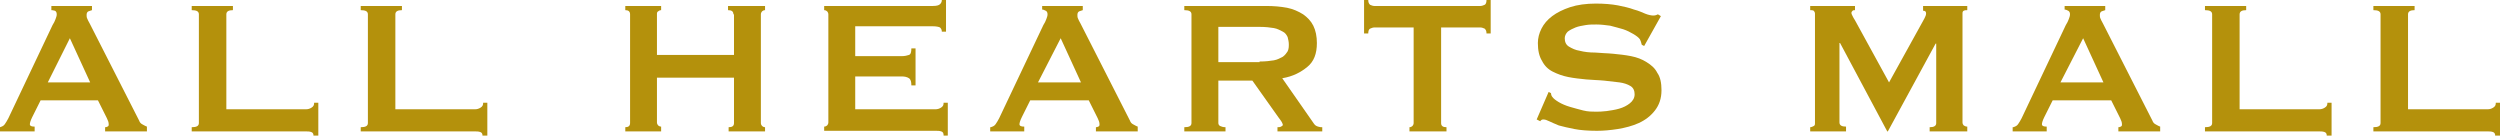
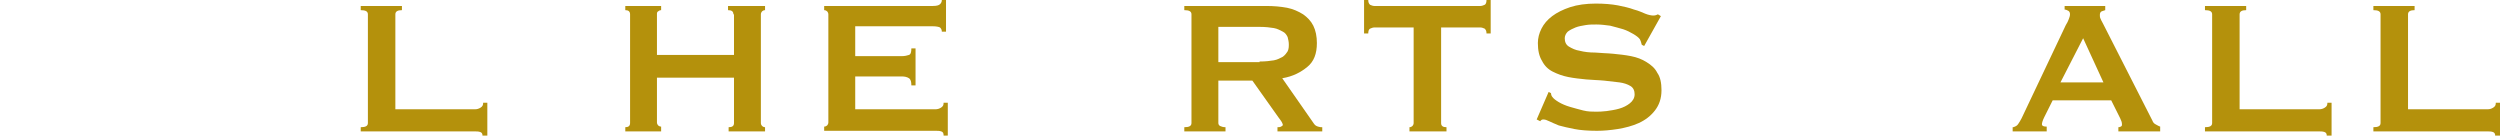
<svg xmlns="http://www.w3.org/2000/svg" version="1.1" id="ALL_HEARTS_MALL" x="0px" y="0px" viewBox="0 0 418.6 22.8" style="enable-background:new 0 0 418.6 22.8;" xml:space="preserve">
  <style type="text/css">
	.st0{fill:#B4910C;}
</style>
  <g>
-     <path class="st0" d="M0,21.3c0.3-0.1,0.6-0.2,0.8-0.5c0.2-0.3,0.4-0.6,0.6-1L8.8,4.2c0.2-0.3,0.4-0.7,0.5-1   c0.1-0.3,0.2-0.5,0.2-0.8c0-0.3-0.1-0.5-0.3-0.6C9.1,1.8,8.9,1.7,8.6,1.7V1h6.8v0.7c-0.2,0.1-0.4,0.1-0.6,0.2   c-0.2,0.1-0.3,0.3-0.3,0.6c0,0.2,0,0.4,0.1,0.6c0.1,0.2,0.2,0.5,0.4,0.8l8.3,16.3c0.1,0.3,0.3,0.5,0.5,0.6c0.2,0.1,0.5,0.3,0.8,0.4   V22h-7v-0.7c0.1,0,0.2,0,0.4-0.1s0.2-0.2,0.2-0.4c0-0.3-0.1-0.6-0.3-1l-1.5-3H6.8l-1.4,2.8c-0.3,0.6-0.4,1-0.4,1.2   c0,0.3,0.3,0.4,0.8,0.4V22H0V21.3z M15.1,13.8l-3.4-7.4L8,13.8H15.1z" />
-     <path class="st0" d="M52.5,22.8c0-0.4-0.1-0.6-0.4-0.7c-0.3-0.1-0.6-0.1-1-0.1h-19v-0.7c0.8,0,1.2-0.2,1.2-0.7V2.4   c0-0.5-0.4-0.7-1.2-0.7V1H39v0.7c-0.7,0-1.1,0.2-1.1,0.7v15.9h13.3c0.4,0,0.7-0.1,1-0.3c0.3-0.2,0.4-0.4,0.4-0.8h0.7v5.5H52.5z" />
    <path class="st0" d="M80.8,22.8c0-0.4-0.1-0.6-0.4-0.7c-0.3-0.1-0.6-0.1-1-0.1h-19v-0.7c0.8,0,1.2-0.2,1.2-0.7V2.4   c0-0.5-0.4-0.7-1.2-0.7V1h6.9v0.7c-0.7,0-1.1,0.2-1.1,0.7v15.9h13.3c0.4,0,0.7-0.1,1-0.3c0.3-0.2,0.4-0.4,0.4-0.8h0.7v5.5H80.8z" />
    <path class="st0" d="M122.8,2.4c0-0.5-0.3-0.7-0.9-0.7V1h6.2v0.7c-0.2,0-0.4,0.1-0.5,0.2c-0.1,0.1-0.2,0.3-0.2,0.5v18.2   c0,0.2,0.1,0.4,0.2,0.5c0.1,0.1,0.3,0.2,0.5,0.2V22H122v-0.7c0.6,0,0.9-0.2,0.9-0.7V13H110v7.5c0,0.2,0.1,0.4,0.2,0.5   c0.1,0.1,0.3,0.2,0.5,0.2V22h-6v-0.7c0.5,0,0.8-0.2,0.8-0.7V2.4c0-0.5-0.3-0.7-0.8-0.7V1h6v0.7c-0.2,0-0.4,0.1-0.5,0.2   C110,2,110,2.2,110,2.4v6.8h12.9V2.4z" />
    <path class="st0" d="M157.7,5.3c0-0.3-0.1-0.5-0.3-0.7c-0.2-0.1-0.6-0.2-1.2-0.2h-13v5h7.8c0.5,0,0.9-0.1,1.2-0.2   c0.3-0.1,0.4-0.5,0.4-1.1h0.7v6.2h-0.7c0-0.6-0.1-1-0.4-1.2c-0.3-0.2-0.7-0.3-1.2-0.3h-7.8v5.5h13.4c0.4,0,0.7-0.1,1-0.3   c0.3-0.2,0.4-0.4,0.4-0.8h0.7v5.5H158c0-0.4-0.1-0.6-0.4-0.7c-0.3-0.1-0.6-0.1-1-0.1H138v-0.7c0.2,0,0.4-0.1,0.5-0.2   c0.1-0.1,0.2-0.3,0.2-0.5V2.4c0-0.2-0.1-0.4-0.2-0.5c-0.1-0.1-0.3-0.2-0.5-0.2V1h18.2c0.6,0,1-0.1,1.2-0.3s0.3-0.4,0.3-0.7h0.7v5.3   H157.7z" />
-     <path class="st0" d="M165.9,21.3c0.3-0.1,0.6-0.2,0.8-0.5c0.2-0.3,0.4-0.6,0.6-1l7.4-15.6c0.2-0.3,0.4-0.7,0.5-1   c0.1-0.3,0.2-0.5,0.2-0.8c0-0.3-0.1-0.5-0.3-0.6c-0.2-0.1-0.4-0.2-0.6-0.2V1h6.8v0.7c-0.2,0.1-0.4,0.1-0.6,0.2   c-0.2,0.1-0.3,0.3-0.3,0.6c0,0.2,0,0.4,0.1,0.6c0.1,0.2,0.2,0.5,0.4,0.8l8.3,16.3c0.1,0.3,0.3,0.5,0.5,0.6c0.2,0.1,0.5,0.3,0.8,0.4   V22h-7v-0.7c0.1,0,0.2,0,0.4-0.1s0.2-0.2,0.2-0.4c0-0.3-0.1-0.6-0.3-1l-1.5-3h-9.8l-1.4,2.8c-0.3,0.6-0.4,1-0.4,1.2   c0,0.3,0.3,0.4,0.8,0.4V22h-5.7V21.3z M181,13.8l-3.4-7.4l-3.8,7.4H181z" />
    <path class="st0" d="M212,1c1.3,0,2.4,0.1,3.5,0.3c1,0.2,1.9,0.6,2.7,1.1c0.7,0.5,1.3,1.1,1.7,1.9c0.4,0.8,0.6,1.8,0.6,2.9   c0,1.8-0.5,3.1-1.6,4s-2.4,1.6-4.2,1.9l5.3,7.6c0.2,0.3,0.4,0.4,0.7,0.5c0.3,0.1,0.5,0.1,0.7,0.1V22h-7.5v-0.7c0.2,0,0.4,0,0.6-0.1   c0.2-0.1,0.3-0.2,0.3-0.3c0-0.1-0.1-0.3-0.2-0.5c-0.1-0.2-0.3-0.4-0.5-0.7l-4.4-6.2H204v7.1c0,0.2,0.1,0.4,0.3,0.5   c0.2,0.1,0.5,0.2,0.9,0.2V22h-6.9v-0.7c0.8,0,1.2-0.2,1.2-0.7V2.4c0-0.5-0.4-0.7-1.2-0.7V1H212z M210.9,10.3c1,0,1.8-0.1,2.4-0.2   c0.6-0.1,1.1-0.4,1.5-0.6c0.4-0.3,0.6-0.6,0.8-0.9c0.2-0.4,0.2-0.8,0.2-1.2c0-0.4-0.1-0.8-0.2-1.2c-0.2-0.4-0.4-0.7-0.8-0.9   s-0.9-0.5-1.5-0.6c-0.6-0.1-1.4-0.2-2.4-0.2H204v5.9H210.9z" />
    <path class="st0" d="M241.3,20.6c0,0.5,0.3,0.7,0.9,0.7V22H236v-0.7c0.2,0,0.4-0.1,0.5-0.2c0.1-0.1,0.2-0.3,0.2-0.5V4.6h-6.6   c-0.2,0-0.5,0.1-0.7,0.2c-0.2,0.1-0.3,0.4-0.3,0.8h-0.7V0h0.7c0,0.4,0.1,0.6,0.3,0.8c0.2,0.1,0.5,0.2,0.7,0.2h17.8   c0.2,0,0.5-0.1,0.7-0.2c0.2-0.1,0.3-0.4,0.3-0.8h0.7v5.6h-0.7c0-0.4-0.1-0.6-0.3-0.8c-0.2-0.1-0.5-0.2-0.7-0.2h-6.6V20.6z" />
    <path class="st0" d="M259.3,15.4l0.4,0.2c0,0.2,0.1,0.5,0.2,0.6c0.2,0.3,0.6,0.6,1.1,0.9c0.5,0.3,1.2,0.6,1.9,0.8   c0.7,0.2,1.4,0.4,2.2,0.6s1.5,0.2,2.1,0.2c0.5,0,1,0,1.8-0.1c0.7-0.1,1.4-0.2,2.1-0.4s1.3-0.5,1.8-0.9s0.8-0.9,0.8-1.5   c0-0.6-0.2-1.1-0.7-1.4c-0.5-0.3-1.1-0.5-1.8-0.6c-0.8-0.1-1.6-0.2-2.6-0.3s-2-0.1-3-0.2c-1-0.1-2-0.2-3-0.4s-1.8-0.5-2.6-0.9   s-1.4-1-1.8-1.8c-0.5-0.8-0.7-1.8-0.7-3c0-0.8,0.2-1.6,0.6-2.4c0.4-0.8,1-1.5,1.8-2.1c0.8-0.6,1.8-1.1,3-1.5   c1.2-0.4,2.7-0.6,4.3-0.6c1.4,0,2.6,0.1,3.7,0.3c1,0.2,1.9,0.4,2.7,0.7c0.8,0.2,1.4,0.5,1.9,0.7c0.5,0.2,1,0.3,1.3,0.3   c0.4,0,0.6-0.1,0.8-0.2l0.5,0.3l-2.8,5l-0.4-0.2c-0.1-0.4-0.2-0.7-0.3-0.9c-0.2-0.3-0.6-0.6-1.1-0.9c-0.5-0.3-1.1-0.6-1.7-0.8   c-0.7-0.2-1.4-0.4-2.2-0.6c-0.8-0.1-1.5-0.2-2.3-0.2c-0.6,0-1.2,0-1.8,0.1c-0.6,0.1-1.2,0.2-1.7,0.4c-0.5,0.2-0.9,0.4-1.3,0.7   c-0.3,0.3-0.5,0.7-0.5,1.1c0,0.6,0.2,1.1,0.7,1.4s1.1,0.6,1.8,0.7c0.8,0.2,1.6,0.3,2.6,0.3c1,0.1,2,0.1,3,0.2c1,0.1,2,0.2,3,0.4   c1,0.2,1.8,0.5,2.6,1s1.4,1,1.8,1.8c0.5,0.7,0.7,1.7,0.7,2.9c0,1.4-0.4,2.5-1.1,3.4c-0.7,0.9-1.6,1.6-2.7,2.1   c-1.1,0.5-2.3,0.8-3.5,1c-1.3,0.2-2.4,0.3-3.5,0.3c-1.5,0-2.8-0.1-3.8-0.3c-1-0.2-1.9-0.4-2.6-0.6c-0.7-0.3-1.2-0.5-1.6-0.7   s-0.7-0.3-1-0.3c-0.2,0-0.4,0.1-0.5,0.3l-0.6-0.3L259.3,15.4z" />
-     <path class="st0" d="M303.1,21.3c0.2,0,0.4-0.1,0.6-0.2c0.2-0.1,0.2-0.3,0.2-0.5V2.3c0-0.2-0.1-0.4-0.2-0.5   c-0.2-0.1-0.3-0.1-0.6-0.1V1h7.5v0.7c-0.1,0-0.3,0-0.4,0.1C310.1,1.9,310,2,310,2.2c0,0.1,0.1,0.3,0.2,0.5s0.2,0.4,0.4,0.7   l5.7,10.4L322,3.5c0.2-0.3,0.3-0.6,0.4-0.8c0.1-0.2,0.1-0.4,0.1-0.5c0-0.3-0.2-0.4-0.5-0.4V1h7.4v0.7c-0.2,0-0.4,0-0.6,0.1   c-0.2,0.1-0.2,0.3-0.2,0.5v18.2c0,0.2,0.1,0.4,0.2,0.5c0.2,0.1,0.3,0.2,0.6,0.2V22h-6.3v-0.7c0.7,0,1.1-0.2,1.1-0.7V7.3h-0.1   l-8,14.7H316l-7.9-14.8H308v13.3c0,0.5,0.4,0.7,1.1,0.7V22h-6V21.3z" />
    <path class="st0" d="M337.1,21.3c0.3-0.1,0.6-0.2,0.8-0.5c0.2-0.3,0.4-0.6,0.6-1l7.4-15.6c0.2-0.3,0.4-0.7,0.5-1s0.2-0.5,0.2-0.8   c0-0.3-0.1-0.5-0.3-0.6c-0.2-0.1-0.4-0.2-0.6-0.2V1h6.8v0.7c-0.2,0.1-0.4,0.1-0.6,0.2c-0.2,0.1-0.3,0.3-0.3,0.6   c0,0.2,0,0.4,0.1,0.6c0.1,0.2,0.2,0.5,0.4,0.8l8.3,16.3c0.1,0.3,0.3,0.5,0.5,0.6c0.2,0.1,0.5,0.3,0.8,0.4V22h-7v-0.7   c0.1,0,0.2,0,0.4-0.1s0.2-0.2,0.2-0.4c0-0.3-0.1-0.6-0.3-1l-1.5-3h-9.8l-1.4,2.8c-0.3,0.6-0.4,1-0.4,1.2c0,0.3,0.3,0.4,0.8,0.4V22   h-5.7V21.3z M352.2,13.8l-3.4-7.4l-3.8,7.4H352.2z" />
    <path class="st0" d="M389.6,22.8c0-0.4-0.1-0.6-0.4-0.7c-0.3-0.1-0.6-0.1-1-0.1h-19v-0.7c0.8,0,1.2-0.2,1.2-0.7V2.4   c0-0.5-0.4-0.7-1.2-0.7V1h6.9v0.7c-0.7,0-1.1,0.2-1.1,0.7v15.9h13.3c0.4,0,0.7-0.1,1-0.3c0.3-0.2,0.4-0.4,0.4-0.8h0.7v5.5H389.6z" />
    <path class="st0" d="M417.8,22.8c0-0.4-0.1-0.6-0.4-0.7c-0.3-0.1-0.6-0.1-1-0.1h-19v-0.7c0.8,0,1.2-0.2,1.2-0.7V2.4   c0-0.5-0.4-0.7-1.2-0.7V1h6.9v0.7c-0.7,0-1.1,0.2-1.1,0.7v15.9h13.3c0.4,0,0.7-0.1,1-0.3c0.3-0.2,0.4-0.4,0.4-0.8h0.7v5.5H417.8z" />
  </g>
</svg>